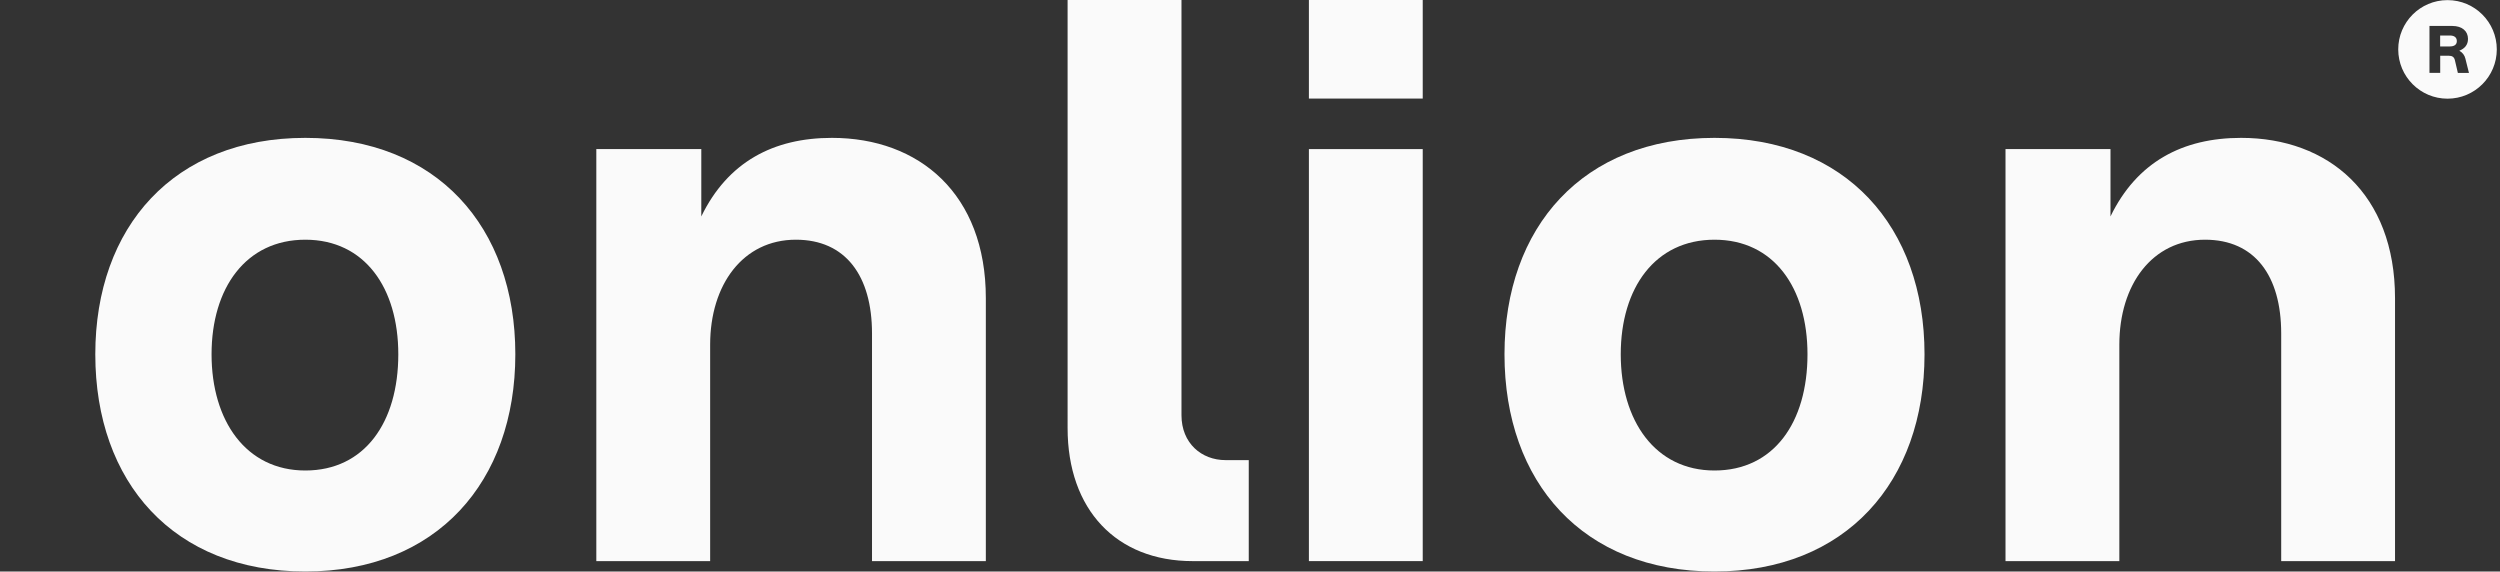
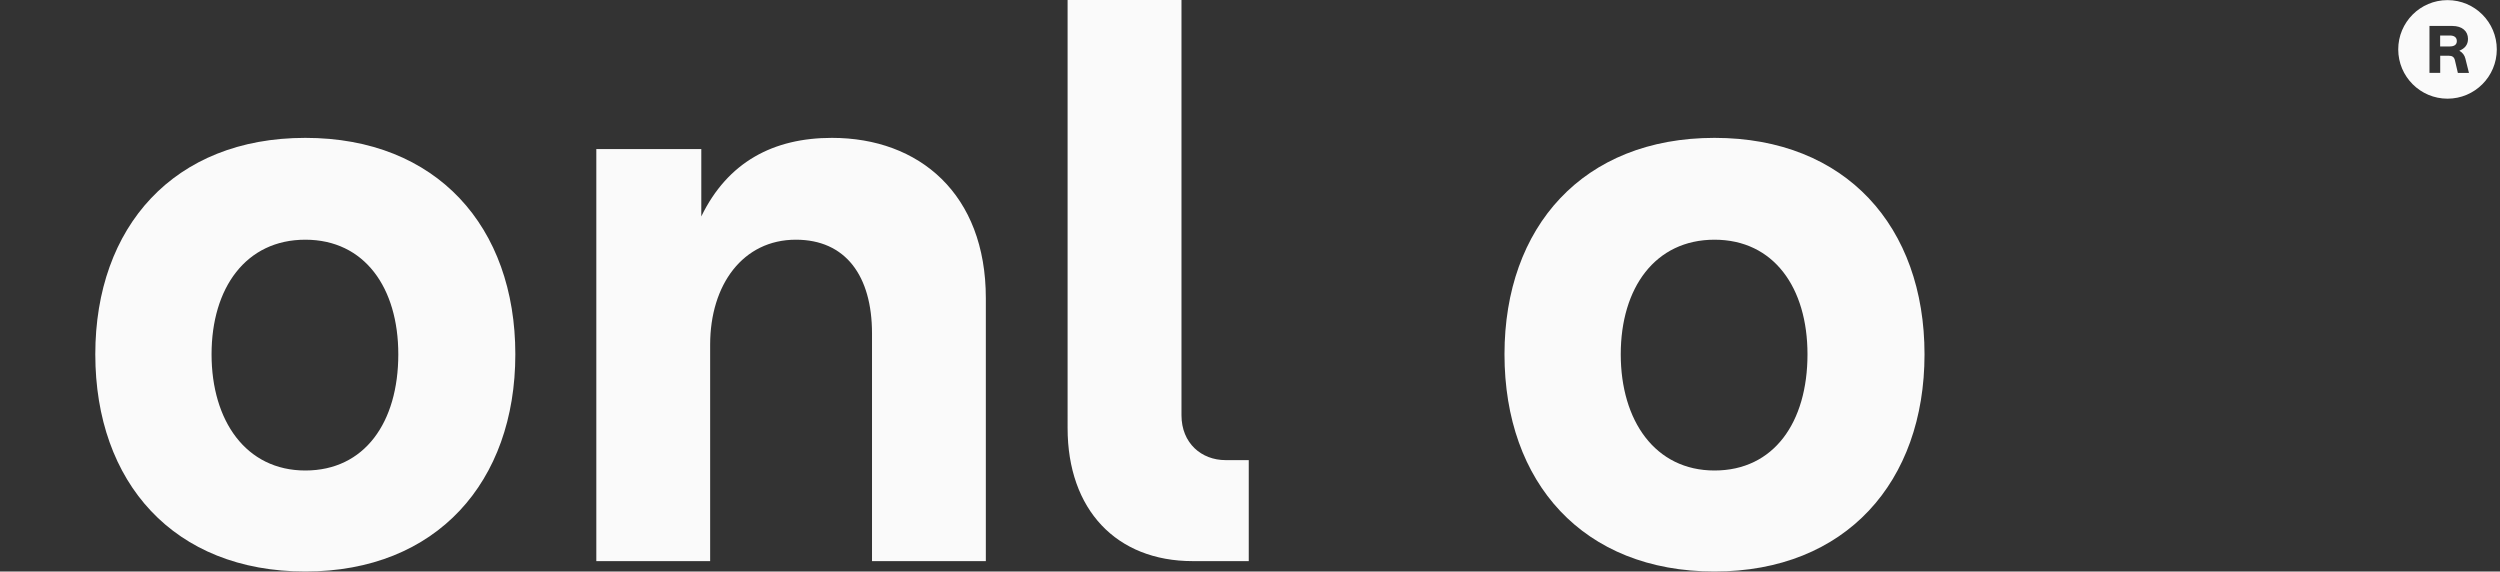
<svg xmlns="http://www.w3.org/2000/svg" id="Ebene_2" data-name="Ebene 2" viewBox="0 0 421.04 96.25">
  <rect x="0" y="0" width="421.04" height="96.25" fill="#333333" stroke="none" />
  <defs>
    <style>
      .cls-1 {
        fill: none;
      }

      .cls-2 {
        fill: #fafafa;
      }
    </style>
  </defs>
  <g id="Ebene_1-2" data-name="Ebene 1">
    <g>
      <rect class="cls-1" width="421.04" height="96.25" />
      <g>
        <g>
          <path class="cls-2" d="M16.05,59.67c0-21.46,13.23-36.45,35.37-36.45s35.37,14.98,35.37,36.45-13.23,36.58-35.37,36.58-35.37-14.98-35.37-36.58ZM67.08,59.67c0-11.2-5.67-19.3-15.66-19.3s-15.79,8.1-15.79,19.3,5.8,19.57,15.79,19.57,15.66-8.1,15.66-19.57Z" />
          <path class="cls-2" d="M118.11,25.11v11.34c4.46-9.18,12.15-13.23,22-13.23,14.71,0,25.92,9.45,25.92,27v44.28h-19.17v-38.34c0-9.72-4.46-15.79-12.82-15.79-8.91,0-14.44,7.56-14.44,17.68v36.45h-19.17V25.11h17.68Z" />
          <path class="cls-2" d="M198.98,0v69.93c0,4.72,3.38,7.56,7.42,7.56h3.91v17.01h-9.45c-12.82,0-21.06-8.64-21.06-22.41V0h19.17Z" />
-           <path class="cls-2" d="M239.61,0v16.6h-19.17V0h19.17ZM239.61,25.11v69.39h-19.17V25.11h19.17Z" />
          <path class="cls-2" d="M253.38,59.67c0-21.46,13.23-36.45,35.37-36.45s35.37,14.98,35.37,36.45-13.23,36.58-35.37,36.58-35.37-14.98-35.37-36.58ZM304.41,59.67c0-11.2-5.67-19.3-15.66-19.3s-15.79,8.1-15.79,19.3,5.8,19.57,15.79,19.57,15.66-8.1,15.66-19.57Z" />
-           <path class="cls-2" d="M355.44,25.11v11.34c4.45-9.18,12.15-13.23,22-13.23,14.71,0,25.92,9.45,25.92,27v44.28h-19.17v-38.34c0-9.72-4.45-15.79-12.82-15.79-8.91,0-14.44,7.56-14.44,17.68v36.45h-19.17V25.11h17.68Z" />
        </g>
        <g>
          <path class="cls-2" d="M412.6,5.98h-1.64v1.84h1.64c.64,0,1.17-.23,1.17-.9,0-.7-.54-.94-1.17-.94Z" />
          <path class="cls-2" d="M412.2.02c-4.59,0-8.3,3.72-8.3,8.3s3.72,8.3,8.3,8.3,8.3-3.72,8.3-8.3S416.79.02,412.2.02ZM413.94,12.27l-.5-2.14c-.13-.54-.47-.74-1-.74h-1.47v2.88h-1.81v-7.9h3.85c1.64,0,2.64.87,2.64,2.18,0,1.04-.6,1.64-1.44,1.98v.03c.5.27.87.74,1,1.31l.6,2.41h-1.87Z" />
        </g>
      </g>
    </g>
  </g>
</svg>